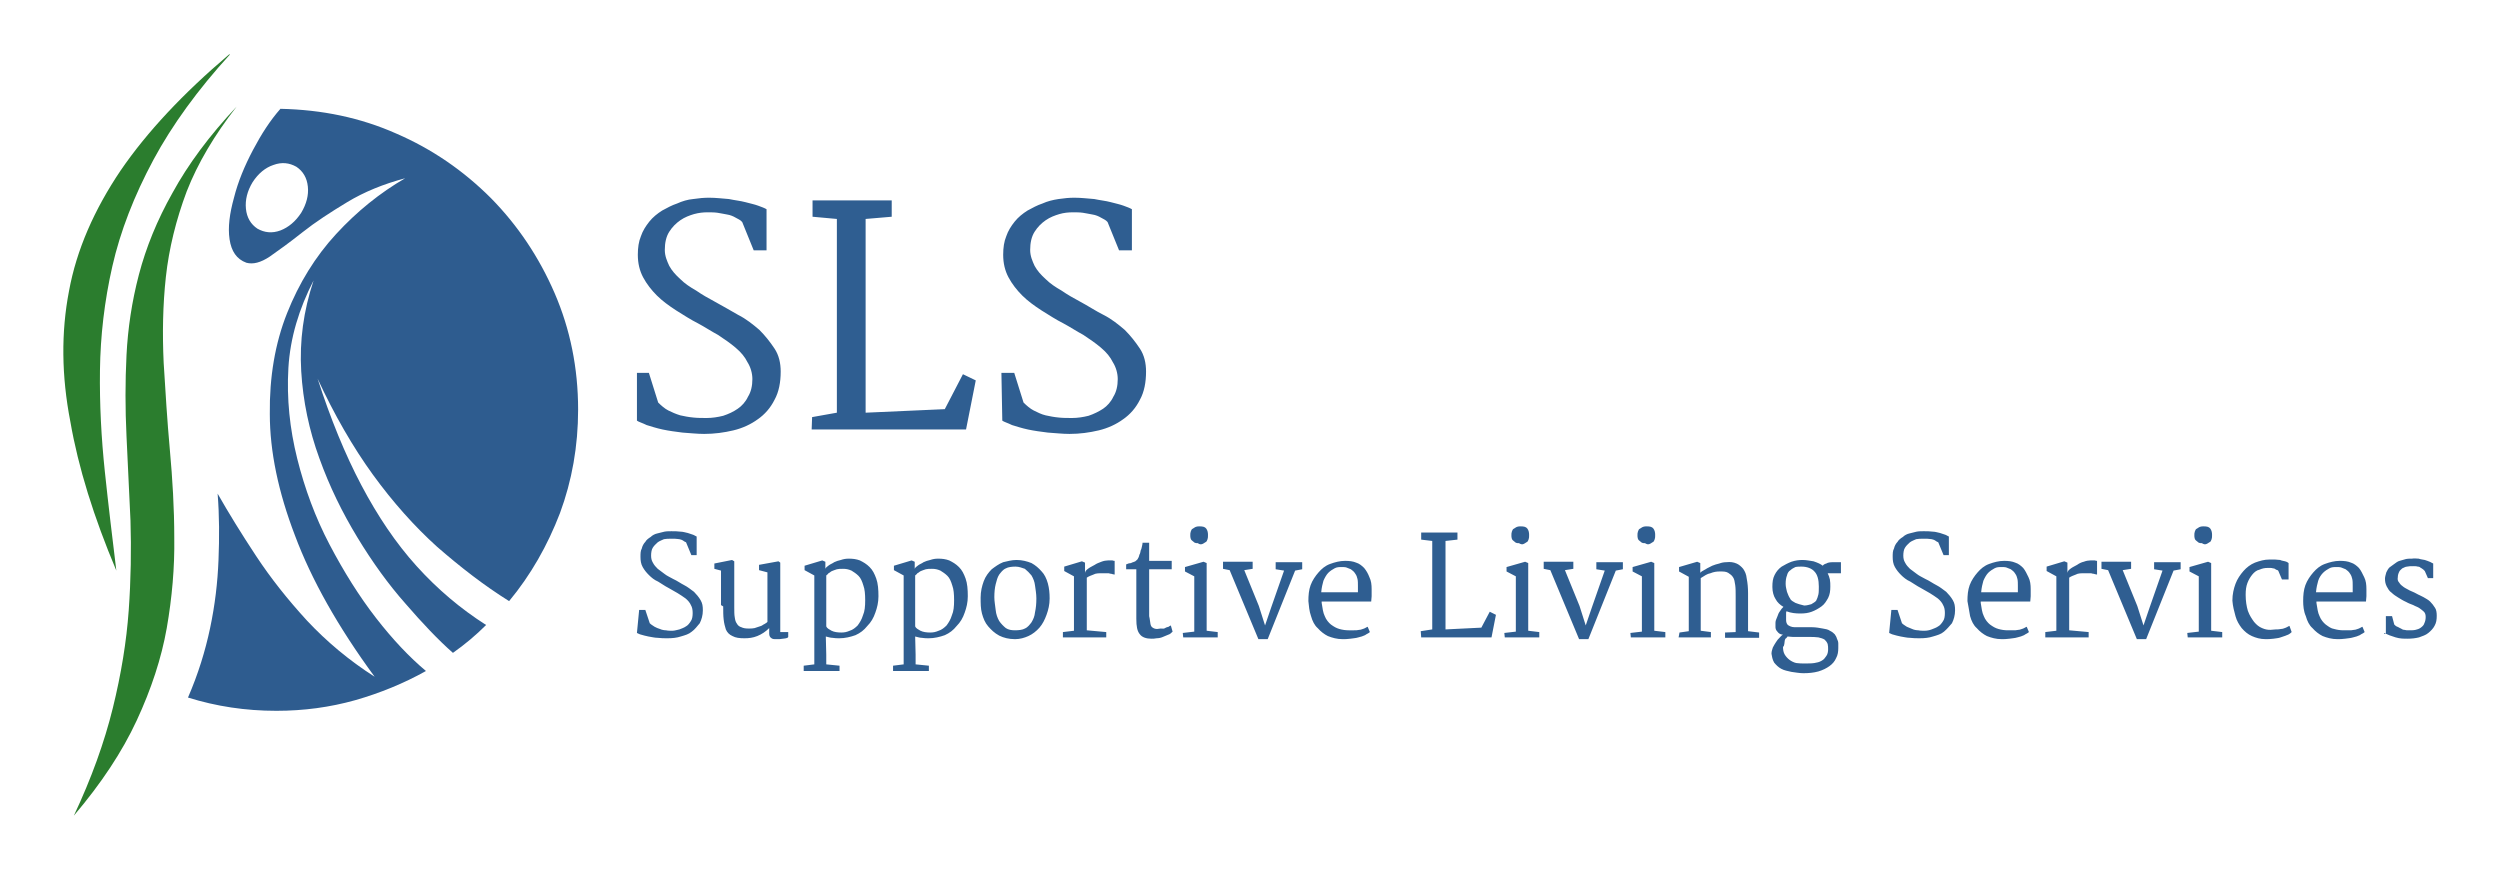
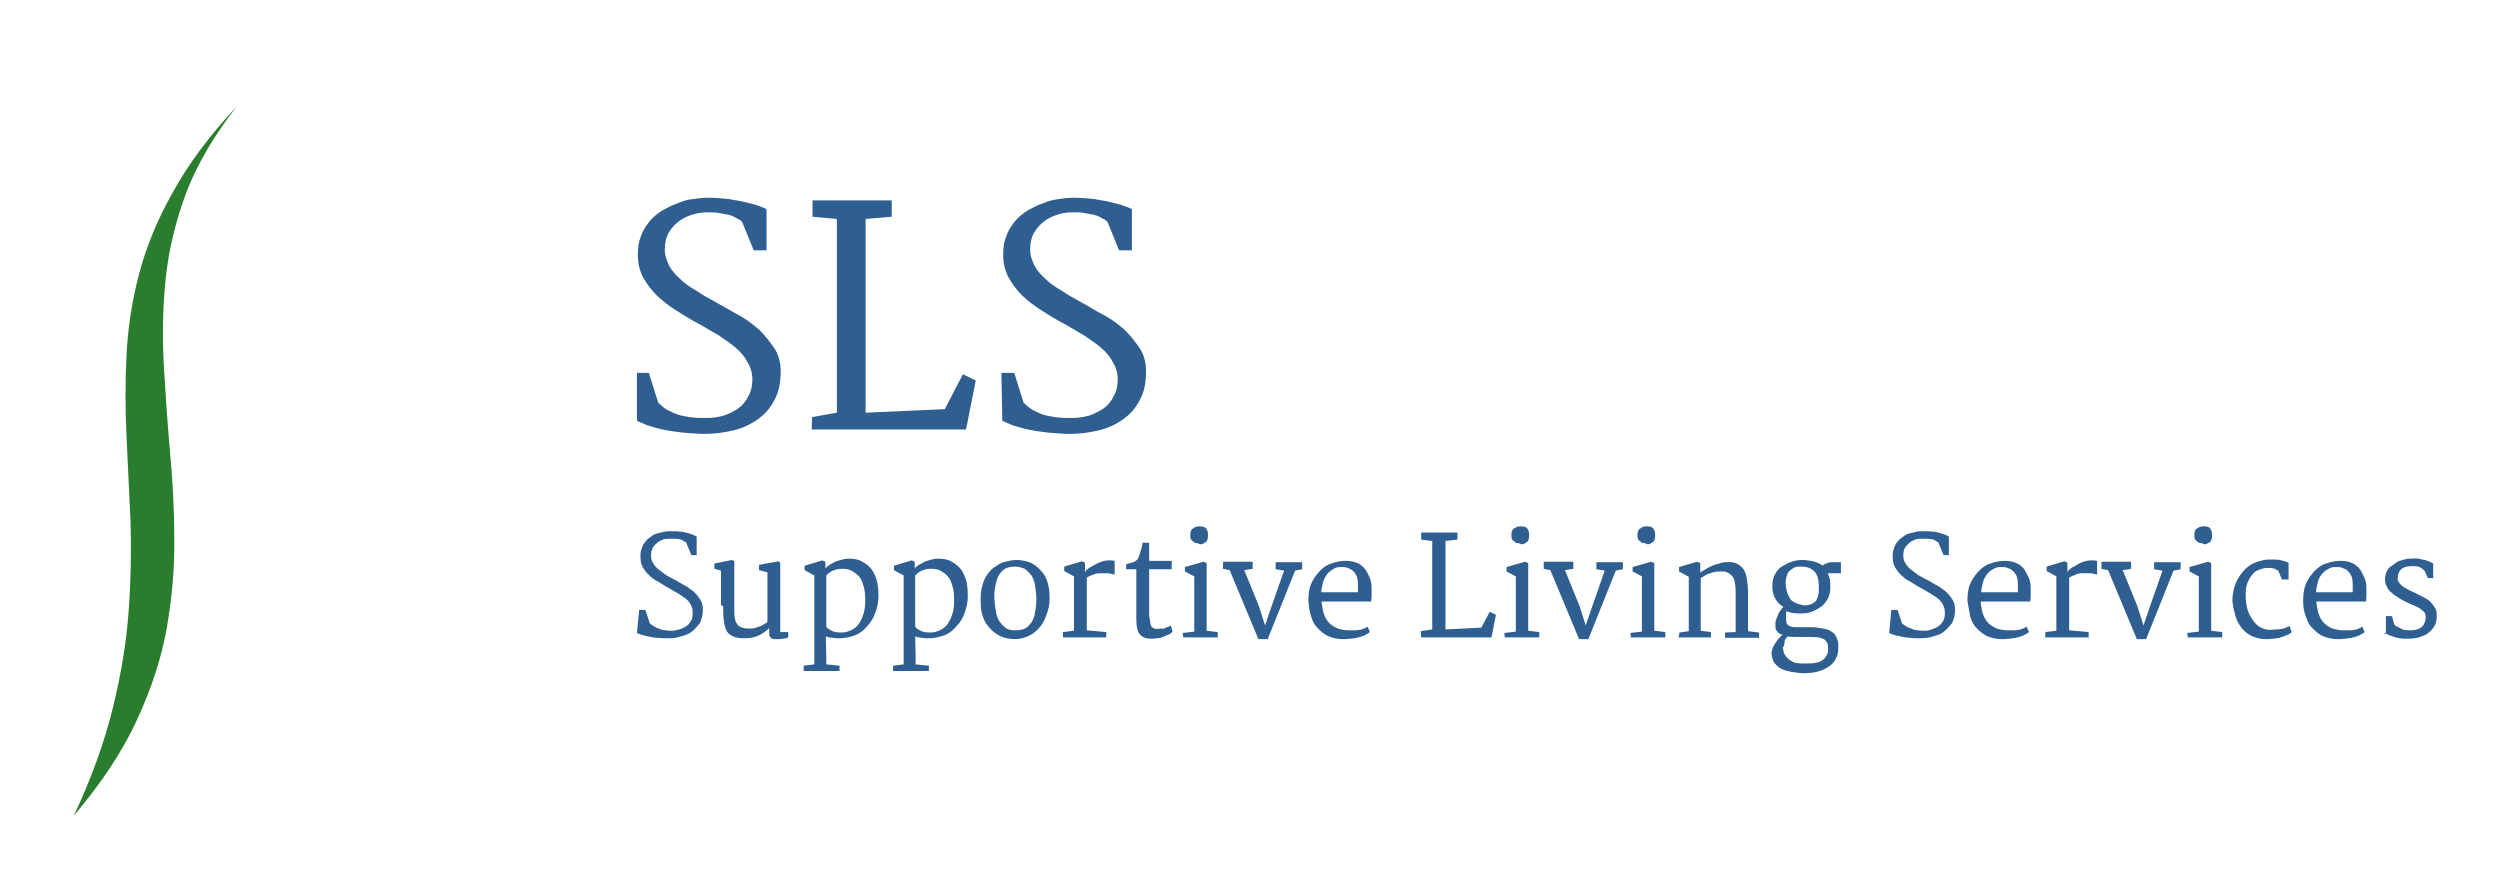
<svg xmlns="http://www.w3.org/2000/svg" version="1.1" id="Layer_1" x="0" y="0" viewBox="0 0 565.2 196.7" xml:space="preserve">
  <style>.st2{fill:#2b7d2e}</style>
  <path d="M67 37.7c-1.6-.9-3.3-1.1-5.2-.4-1.8.6-3.4 1.9-4.7 3.9-1.2 2-1.7 4-1.5 6s1.1 3.5 2.6 4.5c1.6.9 3.3 1.1 5.2.4 1.8-.7 3.4-2 4.7-4 1.2-2 1.7-4 1.5-5.9-.2-2-1.1-3.5-2.6-4.5z" fill="none" />
-   <path d="M111 44.8c-6.2-6.2-13.3-11.1-21.4-14.6-8.1-3.6-16.8-5.4-26.2-5.6-2.3 2.6-4.3 5.7-6.2 9.3-1.9 3.6-3.4 7.2-4.3 10.8-1 3.6-1.4 6.7-1 9.4.4 2.7 1.6 4.5 3.8 5.3 1.5.4 3.2 0 5.3-1.4 2-1.4 4.5-3.2 7.4-5.5 2.9-2.3 6.3-4.5 10.1-6.8s8.2-4.1 13.1-5.4c-5.7 3.3-10.9 7.5-15.6 12.6C71.3 58 67.6 64 64.9 70.8s-4 14.4-3.9 22.8c0 8.4 1.9 17.6 5.7 27.5 3.7 9.9 9.7 20.6 18 31.9-5.8-3.7-10.9-8-15.3-12.7-4.4-4.8-8.2-9.6-11.5-14.6s-6.2-9.7-8.7-14.1c.4 5 .4 10 .2 15-.2 5.1-.8 10.2-1.9 15.4-1.1 5.2-2.7 10.4-5 15.7 6.4 2 13 3 20 3 6.2 0 12.1-.8 17.8-2.4 5.6-1.6 11-3.8 16-6.6-3.7-3.1-7.5-7.1-11.3-12-3.8-4.9-7.3-10.5-10.5-16.6-3.2-6.1-5.6-12.6-7.3-19.4-1.7-6.8-2.4-13.6-2-20.5.4-6.8 2.4-13.4 5.7-19.8-2.3 6.9-3.2 13.7-2.8 20.5.4 6.8 1.8 13.4 4.1 19.7 2.3 6.4 5.2 12.3 8.6 17.9 3.4 5.6 7 10.6 10.9 15 3.8 4.4 7.4 8.2 10.7 11.1 2.7-1.9 5.2-4 7.5-6.3-5.8-3.7-11-8.1-15.7-13.3-4.7-5.2-8.8-11.3-12.5-18.3-3.7-7-7-15.1-9.9-24.1 3.8 8.2 8 15.5 12.5 21.7s9.4 11.7 14.5 16.3c5.4 4.7 10.7 8.8 16.3 12.3 4.9-5.9 8.7-12.6 11.5-19.9 2.7-7.3 4.1-15.1 4.1-23.4 0-9.4-1.8-18.2-5.3-26.3-3.5-8.1-8.3-15.3-14.4-21.5zm-42.9 3.3c-1.3 2-2.9 3.3-4.7 4-1.9.7-3.6.5-5.2-.4-1.5-1-2.4-2.5-2.6-4.5s.3-4 1.5-6c1.3-2 2.9-3.3 4.7-3.9 1.9-.7 3.6-.5 5.2.4 1.5 1 2.4 2.5 2.6 4.5.2 1.9-.3 3.9-1.5 5.9z" fill="#2e5c8f" />
  <path class="st2" d="M31.4 62.1c-1.6 6.1-2.5 12.2-2.8 18.2s-.3 12.1 0 18.3.6 12.6.9 19.1c.2 6.5.1 13.3-.4 20.3s-1.7 14.4-3.6 22.1c-1.9 7.7-4.8 15.8-8.8 24.3 6.2-7.3 10.9-14.4 14.2-21.5 3.3-7.1 5.6-14.1 6.8-20.9 1.2-6.9 1.8-13.7 1.7-20.4 0-6.7-.4-13.3-1-19.9-.6-6.6-1-13.2-1.4-19.7-.3-6.5-.2-13 .5-19.4.7-6.4 2.3-12.9 4.7-19.3 2.5-6.4 6.3-12.8 11.3-19.2-6.2 6.6-11 13.1-14.5 19.5-3.5 6.2-6 12.4-7.6 18.5z" />
-   <path class="st2" d="M27.3 38.5c-6 8.9-10 18-11.7 27.3-1.8 9.3-1.7 19.2.3 29.5 1.8 10.4 5.3 21.6 10.4 33.7-.9-7.4-1.8-14.8-2.6-22.4-.8-7.6-1.2-15.2-1.1-22.9.1-7.7 1-15.6 2.8-23.5 1.8-7.9 4.9-15.9 9.3-24.1 4.2-7.8 10-15.8 17.3-23.8h-.2c-10.5 8.9-18.6 17.6-24.5 26.2z" />
  <path d="M144 95.1c.4.3 1.2.5 2.2 1 1 .3 2.2.7 3.6 1s2.9.5 4.5.7c1.6.1 3.3.3 4.9.3 2.3 0 4.5-.3 6.6-.8s4-1.4 5.5-2.5c1.6-1.1 2.9-2.6 3.8-4.4 1-1.8 1.4-4 1.4-6.4 0-1.9-.4-3.7-1.4-5.2-1-1.5-2.1-2.9-3.4-4.2-1.4-1.2-3-2.5-4.8-3.4-1.8-1-3.6-2.1-5.3-3-1.5-.8-2.9-1.6-4.2-2.5-1.4-.8-2.6-1.6-3.6-2.6-1.1-1-1.9-1.9-2.5-3-.5-1.1-1-2.2-1-3.6 0-1.6.3-3 1-4.1.7-1.1 1.5-1.9 2.5-2.6 1-.7 2.1-1.1 3.1-1.4 1.1-.3 2.1-.4 3-.4.8 0 1.6 0 2.3.1.8.1 1.5.3 2.2.4.7.1 1.4.4 1.9.7s1.1.5 1.5 1l2.6 6.4h2.9v-9.3c-.5-.3-1.1-.5-1.9-.8-.8-.3-1.8-.5-2.9-.8-1.1-.3-2.3-.4-3.7-.7-1.4-.1-2.9-.3-4.5-.3-1.1 0-2.3.1-3.6.3-1.2.1-2.5.5-3.6 1-1.2.4-2.3 1-3.4 1.6-1.1.7-2.1 1.5-2.9 2.5-.8 1-1.5 2.1-1.9 3.3-.5 1.2-.7 2.6-.7 4.2 0 1.9.4 3.6 1.2 5.1.8 1.5 1.9 2.9 3.1 4.1 1.2 1.2 2.7 2.3 4.4 3.4 1.6 1 3.3 2.1 4.9 2.9 1.5.8 3 1.8 4.5 2.6 1.5 1 2.7 1.8 4 2.9s2.1 2.1 2.7 3.3c.7 1.1 1.1 2.5 1.1 3.8 0 1.5-.3 2.9-1 4-.5 1.1-1.4 2.1-2.3 2.7-1 .7-2.1 1.2-3.3 1.6-1.2.3-2.5.5-3.7.5-1 0-2.1 0-3-.1-1.1-.1-2.1-.3-3-.5-1-.3-1.9-.7-2.7-1.1-.8-.4-1.6-1.1-2.3-1.8l-2.1-6.7H144v10.8zm39.5 2h34.9l2.2-11.1-2.9-1.4-4.1 7.9-17.9.8V49.5l5.9-.5v-3.7h-17.9V49l5.5.5v43.8l-5.6 1-.1 2.8zm43.1-2c.4.3 1.2.5 2.2 1 1 .3 2.2.7 3.6 1s2.9.5 4.5.7c1.6.1 3.3.3 4.9.3 2.3 0 4.5-.3 6.6-.8s4-1.4 5.5-2.5c1.6-1.1 2.9-2.6 3.8-4.4 1-1.8 1.4-4 1.4-6.4 0-1.9-.4-3.7-1.4-5.2-1-1.5-2.1-2.9-3.4-4.2-1.4-1.2-3-2.5-4.8-3.4s-3.6-2.1-5.3-3c-1.5-.8-2.9-1.6-4.2-2.5-1.4-.8-2.6-1.6-3.6-2.6-1.1-1-1.9-1.9-2.5-3-.5-1.1-1-2.2-1-3.6 0-1.6.3-3 1-4.1.7-1.1 1.5-1.9 2.5-2.6 1-.7 2.1-1.1 3.1-1.4s2.1-.4 3-.4c.8 0 1.6 0 2.3.1.8.1 1.5.3 2.2.4.7.1 1.4.4 1.9.7s1.1.5 1.5 1l2.6 6.4h2.9v-9.3c-.5-.3-1.1-.5-1.9-.8s-1.8-.5-2.9-.8c-1.1-.3-2.3-.4-3.7-.7-1.4-.1-2.9-.3-4.5-.3-1.1 0-2.3.1-3.6.3s-2.5.5-3.6 1c-1.2.4-2.3 1-3.4 1.6-1.1.7-2.1 1.5-2.9 2.5-.8 1-1.5 2.1-1.9 3.3-.5 1.2-.7 2.6-.7 4.2 0 1.9.4 3.6 1.2 5.1.8 1.5 1.9 2.9 3.1 4.1 1.2 1.2 2.7 2.3 4.4 3.4 1.6 1 3.3 2.1 4.9 2.9 1.5.8 3 1.8 4.5 2.6 1.5 1 2.7 1.8 4 2.9s2.1 2.1 2.7 3.3c.7 1.1 1.1 2.5 1.1 3.8 0 1.5-.3 2.9-1 4-.5 1.1-1.4 2.1-2.3 2.7s-2.1 1.2-3.3 1.6c-1.2.3-2.5.5-3.7.5-1 0-2.1 0-3-.1-1.1-.1-2.1-.3-3-.5s-1.9-.7-2.7-1.1c-.8-.4-1.6-1.1-2.3-1.8l-2.1-6.7h-2.9l.2 10.8zm-82.6 48c.3.1.5.3 1 .4.4.1 1 .3 1.6.4.7.1 1.4.3 2.1.3.7.1 1.5.1 2.2.1 1.1 0 2.1-.1 3-.4 1-.3 1.8-.5 2.5-1.1.7-.5 1.2-1.2 1.8-1.9.4-.8.7-1.8.7-2.9 0-1-.1-1.6-.5-2.3-.4-.7-1-1.4-1.5-1.9-.7-.5-1.4-1.1-2.2-1.5-.8-.4-1.6-1-2.5-1.4-.7-.4-1.4-.7-1.9-1.1s-1.1-.8-1.6-1.2c-.4-.4-.8-.8-1.1-1.4-.3-.5-.4-1-.4-1.6s.1-1.4.4-1.8c.3-.5.7-.8 1.1-1.2.4-.3 1-.5 1.4-.7.5-.1 1-.1 1.4-.1h1.1c.4 0 .7.1 1 .1.3.1.5.1.8.3s.4.3.7.4l1.2 2.9h1.2v-4.2c-.3-.1-.5-.3-.8-.4-.4-.1-.8-.3-1.2-.4-.5-.1-1.1-.3-1.6-.3-.7-.1-1.4-.1-2.1-.1-.5 0-1.1 0-1.6.1s-1.1.3-1.6.4c-.5.1-1.1.4-1.5.8-.5.3-1 .7-1.2 1.1-.4.4-.7 1-.8 1.5-.3.5-.3 1.2-.3 1.9 0 .8.1 1.6.5 2.3.4.7.8 1.2 1.4 1.8s1.2 1.1 2.1 1.5c.7.4 1.5 1 2.3 1.4l2.1 1.2c.7.4 1.2.8 1.8 1.2.5.4 1 1 1.2 1.5.3.5.4 1.1.4 1.8s-.1 1.4-.4 1.8c-.3.5-.7 1-1.1 1.2-.4.3-1 .5-1.5.7-.5.1-1.1.3-1.6.3-.4 0-1 0-1.4-.1-.4 0-1-.1-1.4-.3-.4-.1-.8-.3-1.2-.5-.4-.3-.7-.4-1.1-.8l-1-3h-1.4l-.5 5.2zm19.5-6c0 1.1 0 2.1.1 2.9.1 1 .3 1.6.5 2.3.3.7.8 1.2 1.5 1.5.7.4 1.6.5 2.7.5 1 0 1.9-.1 2.9-.5s1.9-1 2.7-1.8v1.2c0 .4.1.8.4 1 .3.3.7.3 1.1.3h.8c.3 0 .5-.1.8-.1.3 0 .5-.1.7-.1.3-.1.4-.1.5-.3v-1.1h-1.8v-15.7l-.4-.3-4.4.8v1.2l1.9.5v11.2c-.1.1-.3.3-.7.5-.3.1-.5.4-1 .5-.4.1-.8.3-1.2.4-.4.1-.8.1-1.4.1-.7 0-1.2-.1-1.6-.3-.4-.1-.8-.4-1-.8-.3-.4-.4-.8-.5-1.5-.1-.5-.1-1.4-.1-2.2v-10.4l-.5-.3-4 .8v1.2l1.5.4v7.8l.5.3zm18.2 13.4v1.2h8.1v-1.2l-3-.3V148l-.1-4.1c.5.1 1 .3 1.5.3.5.1 1.1.1 1.6.1 1.2 0 2.5-.3 3.6-.7 1.1-.5 1.9-1.1 2.7-2.1.8-.8 1.4-1.8 1.8-3 .4-1.1.7-2.3.7-3.7 0-1.5-.1-2.9-.5-4s-.8-1.9-1.5-2.6-1.4-1.1-2.2-1.5c-.8-.3-1.6-.4-2.5-.4-.7 0-1.2.1-1.8.3-.5.1-1.1.3-1.5.5-.4.3-.8.4-1.2.7-.4.3-.7.5-.8.8V127l-.7-.3-4 1.2v1l2.2 1.2v20.1l-2.4.3zm5.1-14.5v-5.9c.1-.1.4-.3.5-.5.3-.1.5-.4.8-.5.3-.1.7-.3 1.1-.4.4-.1.8-.1 1.4-.1.7 0 1.2.1 1.9.4.5.3 1.1.7 1.6 1.2s.8 1.2 1.1 2.2c.3.8.4 1.9.4 3.3s-.1 2.5-.5 3.4c-.3 1-.7 1.6-1.2 2.3-.5.5-1.1 1-1.8 1.2-.7.3-1.2.4-1.9.4-.8 0-1.6-.1-2.2-.4-.5-.3-1-.5-1.2-1V136zm15.1 14.5v1.2h8.1v-1.2l-3-.3V148l-.1-4.1c.5.1 1 .3 1.5.3.5.1 1.1.1 1.6.1 1.2 0 2.5-.3 3.6-.7 1.1-.5 1.9-1.1 2.7-2.1.8-.8 1.4-1.8 1.8-3 .4-1.1.7-2.3.7-3.7 0-1.5-.1-2.9-.5-4s-.8-1.9-1.5-2.6-1.4-1.1-2.2-1.5c-.8-.3-1.6-.4-2.5-.4-.7 0-1.2.1-1.8.3-.5.1-1.1.3-1.5.5-.4.3-.8.4-1.2.7s-.7.5-.8.8V127l-.7-.3-4 1.2v1l2.2 1.2v20.1l-2.4.3zm5-14.5v-5.9c.1-.1.4-.3.5-.5.3-.1.5-.4.8-.5s.7-.3 1.1-.4c.4-.1.8-.1 1.4-.1.7 0 1.2.1 1.9.4.5.3 1.1.7 1.6 1.2s.8 1.2 1.1 2.2c.3.8.4 1.9.4 3.3s-.1 2.5-.5 3.4c-.3 1-.7 1.6-1.2 2.3-.5.5-1.1 1-1.8 1.2-.7.3-1.2.4-1.9.4-.8 0-1.6-.1-2.2-.4-.5-.3-1-.5-1.2-1V136zm15.1 2.7c.3 1.1.7 2.1 1.4 2.9s1.4 1.5 2.5 2.1c1 .5 2.2.8 3.6.8 1.1 0 2.1-.3 3-.7s1.8-1.1 2.5-1.9 1.2-1.8 1.6-2.9c.4-1.1.7-2.3.7-3.7 0-1.2-.1-2.3-.4-3.4-.3-1.1-.8-2.1-1.4-2.7-.7-.8-1.4-1.4-2.3-1.9-1-.4-2.1-.7-3.4-.7-1.1 0-2.1.3-3 .5-1 .4-1.8 1-2.6 1.6-.7.7-1.4 1.6-1.8 2.7-.4 1.1-.7 2.3-.7 3.7 0 1.3 0 2.5.3 3.6zm5.4 3.3c-.5-.4-1.1-1-1.5-1.6-.4-.7-.7-1.5-.8-2.5-.1-1-.3-1.9-.3-2.9 0-1.1.1-2.1.3-2.9s.4-1.6.8-2.2c.4-.5.8-1.1 1.5-1.4.5-.3 1.4-.4 2.2-.4s1.5.3 2.1.5c.5.4 1.1 1 1.5 1.5.4.7.7 1.4.8 2.3.1.8.3 1.8.3 2.9 0 1.2-.1 2.2-.3 3.1-.1 1-.4 1.6-.8 2.3-.4.5-.8 1.1-1.5 1.4-.5.3-1.4.4-2.2.4s-1.5-.1-2.1-.5zm13 2.1h9.7v-1.2l-4.4-.4v-11.9c.4-.3 1-.5 1.5-.7.5-.3 1.2-.3 2.1-.3h1c.3 0 .5 0 .7.1.3 0 .4.1.5.1s.3.1.5.1v-3.1c-.1 0-.3 0-.5-.1h-1c-.4 0-1 .1-1.5.3s-1.1.4-1.5.7c-.5.3-1 .5-1.4.8s-.7.5-.8 1v-2.3l-.7-.3-4 1.2v1l2.2 1.2v12.3l-2.5.3v1.2h.1zm17.3-.7c.5.7 1.5 1 2.6 1 .4 0 .7 0 1.2-.1.4 0 1-.1 1.4-.3s.8-.3 1.2-.5c.4-.1.7-.4 1-.7l-.4-1.4c-.1.1-.3.1-.5.3-.3.1-.5.1-.8.3s-.5.1-1 .1c-.3 0-.5.1-.8.1-.4 0-.7-.1-1-.3s-.4-.4-.5-.8c-.1-.4-.1-1-.3-1.8v-10.6h5.1v-1.9h-5.1v-4.1h-1.5c0 .1 0 .4-.1.7-.1.3-.1.7-.3 1-.1.4-.1.7-.3 1-.1.3-.1.5-.3.8-.1.3-.3.4-.4.5-.1.1-.3.3-.5.3-.1.1-.4.1-.7.3-.3 0-.7.1-1.1.3v1.1h2.3v11.2c0 1.7.2 2.8.8 3.5zm14.1-20.4c.3-.1.5-.3.7-.4.3-.1.4-.4.5-.7.1-.3.1-.5.1-1s-.1-1-.4-1.4c-.3-.4-.8-.5-1.5-.5-.3 0-.5 0-.8.1s-.5.3-.7.4c-.3.1-.4.4-.5.7-.1.3-.1.5-.1.8s0 .5.1.8c.1.3.3.4.4.5.1.1.4.3.5.4.3.1.4.1.7.1.4.3.7.3 1 .2zm-4.3 21.1h7.8v-1.2l-2.5-.3v-15.3l-.7-.3-4.2 1.2v1l2.1 1.1v12.5l-2.6.3.1 1zm17 .4h2.1l6.2-15.5 1.6-.3v-1.6h-6v1.6l1.9.3-2.9 8.3-1.4 4.1-1.4-4.4-3.3-8.1 1.9-.3V127h-6.7v1.6l1.5.3 6.5 15.6zm11.9-5.2c.3 1.1.8 2.1 1.5 2.7.7.8 1.5 1.4 2.3 1.8 1 .4 2.1.7 3.3.7.5 0 1.2 0 1.8-.1.5-.1 1.2-.1 1.8-.3.5-.1 1.1-.3 1.5-.5.4-.3.8-.4 1.1-.7l-.5-1.2c-.3.1-.5.3-.8.4-.4.1-.7.3-1.1.3-.4.1-.8.1-1.2.1h-1.2c-.7 0-1.4-.1-2.1-.3s-1.2-.5-1.9-1c-.5-.4-1.1-1.1-1.4-1.9-.4-.8-.5-1.8-.7-3v-.3H310c0-.4.1-.8.1-1.2v-1.6c0-1-.1-1.9-.5-2.7-.3-.8-.7-1.5-1.2-2.1-.5-.5-1.1-1-1.8-1.2-.7-.3-1.5-.4-2.5-.4-1.2 0-2.3.3-3.4.7s-1.9 1.1-2.6 1.9-1.4 1.8-1.8 2.9c-.4 1.1-.5 2.3-.5 3.6.1 1 .2 2.3.6 3.4zm2.3-5.4c.1-1.1.3-1.9.5-2.6.3-.7.7-1.4 1.1-1.8s1-.8 1.4-1c.5-.3 1.1-.3 1.6-.3.4 0 .8 0 1.1.1.3.1.7.3 1 .4.4.3.7.5 1 1 .3.4.4.8.5 1.2.1.4.1 1 .1 1.5v1.5h-8.3zm22.6 10.2h15.9l1-5.1-1.4-.7-1.9 3.6-8.1.4v-20l2.7-.3v-1.6h-8.2v1.6l2.5.3v20l-2.6.4.1 1.4zm23.1-21.1c.3-.1.5-.3.7-.4.3-.1.4-.4.5-.7.1-.3.1-.5.1-1s-.1-1-.4-1.4c-.3-.4-.8-.5-1.5-.5-.3 0-.5 0-.8.1s-.5.3-.7.4c-.3.1-.4.4-.5.7-.1.3-.1.5-.1.8s0 .5.1.8c.1.3.3.4.4.5.1.1.4.3.5.4.3.1.4.1.7.1.5.3.8.3 1 .2zm-4.2 21.1h7.8v-1.2l-2.5-.3v-15.3l-.7-.3-4.2 1.2v1l2.1 1.1v12.5l-2.6.3.1 1zm16.8.4h2.1l6.2-15.5 1.6-.3v-1.6h-6v1.6l1.9.3-2.9 8.3-1.4 4.1-1.4-4.4-3.3-8.1 1.9-.3V127H349v1.6l1.5.3 6.5 15.6zm15.9-21.5c.3-.1.5-.3.7-.4.3-.1.4-.4.5-.7.1-.3.1-.5.1-1s-.1-1-.4-1.4c-.3-.4-.8-.5-1.5-.5-.3 0-.5 0-.8.1s-.5.3-.7.4c-.3.1-.4.4-.5.7s-.1.5-.1.8 0 .5.1.8.3.4.4.5c.1.1.4.3.5.4.3.1.4.1.7.1.5.3.7.3 1 .2zm-4.2 21.1h7.8v-1.2l-2.5-.3v-15.3l-.7-.3-4.2 1.2v1l2.1 1.1v12.5l-2.6.3.1 1zm10.8 0h7.3v-1.2l-2.3-.3v-11.9c.8-.5 1.5-1 2.2-1.1.7-.3 1.4-.4 2.1-.4.8 0 1.4 0 1.9.3.4.3.8.5 1.1 1 .3.4.4 1.1.5 1.8.1.7.1 1.5.1 2.5v8.1l-2.4.1v1.2h7.7V143l-2.5-.3v-8.6c0-1.2-.1-2.3-.3-3.3-.1-1-.4-1.6-.8-2.2-.4-.5-1-1-1.5-1.2-.7-.3-1.4-.4-2.3-.3-.5 0-1.1.1-1.6.3-.5.1-1.1.3-1.6.5-.5.3-1.1.5-1.5.8-.5.3-1 .5-1.2.8v-2.2l-.7-.3-4.1 1.2v1l2.2 1.2v12.3l-2.1.3-.2 1.1zm21.6 5.7c.4.5 1 1.1 1.6 1.4.7.4 1.5.5 2.3.7.8.1 1.8.3 2.7.3 1.2 0 2.3-.1 3.4-.4 1-.3 1.8-.7 2.5-1.2s1.2-1.1 1.5-1.8c.4-.7.5-1.5.5-2.3v-1c0-.4-.1-.7-.3-1.1-.1-.4-.3-.7-.5-1-.3-.3-.5-.5-1.1-.8-.4-.3-1-.4-1.6-.5s-1.5-.3-2.5-.3h-3.9c-.7 0-1.2-.3-1.5-.5-.3-.3-.4-.7-.4-1.2v-1.4c0-.1 0-.4.1-.5 1 .4 2.1.5 3.1.5s1.8-.1 2.6-.4c.8-.3 1.5-.7 2.2-1.2s1.1-1.2 1.5-1.9c.4-.8.5-1.6.5-2.6 0-.5 0-1.1-.1-1.6s-.3-1-.5-1.4h3v-2.5h-1.8c-.7 0-1.2.1-1.5.3-.4.1-.7.3-.8.5-.5-.4-1.2-.7-2.1-1-.8-.1-1.5-.3-2.5-.3-.8 0-1.6.1-2.5.4-.8.3-1.5.7-2.2 1.1-.7.5-1.2 1.1-1.6 1.9-.4.8-.5 1.6-.5 2.7s.3 2.1.7 2.7c.4.8 1.1 1.4 1.8 1.8-.3.3-.5.5-.8 1-.3.4-.4.7-.5 1-.1.3-.3.7-.4 1-.1.3-.1.5-.1.7v.7c0 .3 0 .5.1.7.1.3.3.4.5.7.3.3.5.4 1.1.5-.3.1-.5.4-.8.7s-.5.5-.8 1c-.3.4-.4.7-.7 1.2-.1.4-.3.8-.3 1.4.1.6.2 1.3.6 2zm4.8-13.5c-.5-.3-1-.5-1.2-1-.3-.4-.5-1-.7-1.5-.1-.5-.3-1.1-.3-1.8 0-.8.1-1.4.3-1.9.1-.5.4-1 .8-1.2.3-.3.7-.5 1.1-.7.4-.1 1-.1 1.4-.1 1.2 0 2.3.4 2.9 1.1.7.7 1 1.9 1 3.4 0 .7 0 1.4-.1 1.8-.1.5-.3 1-.5 1.4-.3.4-.7.5-1.1.8-.4.1-1 .3-1.6.3-.9-.2-1.5-.4-2-.6zm-2.5 9.3c0-.3.1-.5.1-.8.1-.3.1-.4.3-.5.1-.1.3-.3.3-.4.4 0 .8.1 1.2.1h3.5c1 0 1.6 0 2.3.1.5.1 1.1.3 1.4.5.3.3.5.5.7 1 .1.4.1.8.1 1.2 0 .5-.1 1.1-.4 1.5-.3.4-.5.8-1.1 1.1-.5.3-1 .4-1.6.5s-1.4.1-2.2.1c-.7 0-1.2 0-1.9-.1-.5-.1-1.1-.4-1.5-.7-.4-.3-.8-.7-1.1-1.2-.3-.5-.4-1.1-.4-1.8.2 0 .2-.2.3-.6zm23.7-2.5c.3.1.5.3 1 .4.4.1 1 .3 1.6.4.7.1 1.4.3 2.1.3.7.1 1.5.1 2.2.1 1.1 0 2.1-.1 3-.4 1-.3 1.8-.5 2.5-1.1s1.2-1.2 1.8-1.9c.4-.8.7-1.8.7-2.9 0-1-.1-1.6-.5-2.3s-1-1.4-1.5-1.9c-.7-.5-1.4-1.1-2.2-1.5-.8-.4-1.6-1-2.5-1.4-.7-.4-1.4-.7-1.9-1.1s-1.1-.8-1.6-1.2c-.4-.4-.8-.8-1.1-1.4-.3-.5-.4-1-.4-1.6s.1-1.4.4-1.8c.3-.5.7-.8 1.1-1.2.4-.3 1-.5 1.4-.7.5-.1 1-.1 1.4-.1h1.1c.4 0 .7.1 1 .1.3.1.5.1.8.3s.4.3.7.4l1.2 2.9h1.2v-4.2c-.3-.1-.5-.3-.8-.4-.4-.1-.8-.3-1.2-.4-.5-.1-1.1-.3-1.6-.3-.7-.1-1.4-.1-2.1-.1-.5 0-1.1 0-1.6.1s-1.1.3-1.6.4c-.5.1-1.1.4-1.5.8-.5.3-1 .7-1.2 1.1-.4.4-.7 1-.8 1.5-.3.5-.3 1.2-.3 1.9 0 .8.1 1.6.5 2.3.4.7.8 1.2 1.4 1.8.5.5 1.2 1.1 2.1 1.5.7.4 1.5 1 2.3 1.4l2.1 1.2c.7.4 1.2.8 1.8 1.2.5.4 1 1 1.2 1.5.3.5.4 1.1.4 1.8s-.1 1.4-.4 1.8c-.3.5-.7 1-1.1 1.2-.4.3-1 .5-1.5.7s-1.1.3-1.6.3c-.4 0-1 0-1.4-.1-.4 0-1-.1-1.4-.3s-.8-.3-1.2-.5c-.4-.3-.7-.4-1.1-.8l-1-3h-1.4l-.5 5.2zm18.3-3.8c.3 1.1.8 2.1 1.5 2.7.7.8 1.5 1.4 2.3 1.8 1 .4 2.1.7 3.3.7.5 0 1.2 0 1.8-.1.5-.1 1.2-.1 1.8-.3.5-.1 1.1-.3 1.5-.5.4-.3.8-.4 1.1-.7l-.5-1.2c-.3.1-.5.3-.8.4-.4.1-.7.3-1.1.3-.4.1-.8.1-1.2.1h-1.2c-.7 0-1.4-.1-2.1-.3s-1.2-.5-1.9-1c-.5-.4-1.1-1.1-1.4-1.9-.4-.8-.5-1.8-.7-3v-.3H459c0-.4.1-.8.1-1.2v-1.6c0-1-.1-1.9-.5-2.7s-.7-1.5-1.2-2.1c-.5-.5-1.1-1-1.8-1.2-.7-.3-1.5-.4-2.5-.4-1.2 0-2.3.3-3.4.7s-1.9 1.1-2.6 1.9-1.4 1.8-1.8 2.9c-.4 1.1-.5 2.3-.5 3.6.2 1 .4 2.3.6 3.4zm2.5-5.4c.1-1.1.3-1.9.5-2.6.3-.7.7-1.4 1.1-1.8.4-.4 1-.8 1.4-1 .5-.3 1.1-.3 1.6-.3.4 0 .8 0 1.1.1.3.1.7.3 1 .4.4.3.7.5 1 1 .3.4.4.8.5 1.2.1.4.1 1 .1 1.5v1.5h-8.3zm14.6 10.2h9.7v-1.2l-4.4-.4v-11.9c.4-.3 1-.5 1.5-.7.5-.3 1.2-.3 2.1-.3h1c.3 0 .5 0 .7.1.3 0 .4.1.5.1.1 0 .3.1.5.1v-3.1c-.1 0-.3 0-.5-.1h-1c-.4 0-1 .1-1.5.3-.5.1-1.1.4-1.5.7-.5.3-1 .5-1.4.8s-.7.5-.8 1v-2.3l-.7-.3-4 1.2v1l2.2 1.2v12.3l-2.5.3v1.2h.1zm20.6.4h2.1l6.2-15.5 1.6-.3v-1.6h-6v1.6l1.9.3-2.9 8.3-1.4 4.1-1.4-4.4-3.3-8.1 1.9-.3V127h-6.7v1.6l1.5.3 6.5 15.6zm15.7-21.5c.3-.1.5-.3.7-.4.3-.1.4-.4.5-.7.1-.3.1-.5.1-1s-.1-1-.4-1.4c-.3-.4-.8-.5-1.5-.5-.3 0-.5 0-.8.1s-.5.3-.7.4c-.3.1-.4.4-.5.7-.1.3-.1.5-.1.8s0 .5.1.8c.1.3.3.4.4.5.1.1.4.3.5.4.3.1.4.1.7.1.5.3.7.3 1 .2zm-4.2 21.1h7.8v-1.2l-2.5-.3v-15.3l-.7-.3-4.2 1.2v1l2.1 1.1v12.5l-2.6.3.1 1zm10.8-4.8c.3 1.1.8 1.9 1.4 2.7.7.8 1.4 1.4 2.3 1.8s1.9.7 3.1.7c.5 0 1.1 0 1.8-.1.5-.1 1.1-.1 1.6-.3s1-.3 1.4-.5c.4-.1.8-.4 1.1-.7l-.5-1.4c-.3.1-.5.3-.8.4-.3.1-.7.3-1.1.3-.4.1-.8.1-1.2.1s-.8.1-1.2.1c-.7 0-1.2-.1-1.9-.4-.7-.3-1.2-.7-1.8-1.4-.5-.7-1-1.4-1.4-2.5-.3-1-.5-2.2-.5-3.6 0-1.1.1-1.9.4-2.7.3-.8.7-1.4 1.1-1.9s1-1 1.6-1.1c.7-.3 1.2-.4 1.9-.4h.5c.3 0 .4 0 .7.1.3 0 .4.1.7.3.3.1.4.1.5.3l.8 1.9h1.5v-3.7c-.1-.1-.4-.3-.8-.4-.3-.1-.7-.1-1.1-.3-.4 0-.8-.1-1.2-.1h-1.2c-1.2 0-2.2.3-3.3.7-1 .4-1.9 1.1-2.6 1.9s-1.4 1.8-1.8 2.9c-.4 1.1-.7 2.3-.7 3.8.1 1.3.4 2.4.7 3.5zm15.9 0c.3 1.1.8 2.1 1.5 2.7.7.8 1.5 1.4 2.3 1.8 1 .4 2.1.7 3.3.7.5 0 1.2 0 1.8-.1.5-.1 1.2-.1 1.8-.3.5-.1 1.1-.3 1.5-.5.4-.3.8-.4 1.1-.7l-.5-1.2c-.3.1-.5.3-.8.4-.4.1-.7.3-1.1.3-.4.1-.8.1-1.2.1h-1.2c-.7 0-1.4-.1-2.1-.3-.7-.1-1.2-.5-1.9-1-.5-.4-1.1-1.1-1.4-1.9-.4-.8-.5-1.8-.7-3v-.3h11.2c0-.4.1-.8.1-1.2v-1.6c0-1-.1-1.9-.5-2.7s-.7-1.5-1.2-2.1c-.5-.5-1.1-1-1.8-1.2-.7-.3-1.5-.4-2.5-.4-1.2 0-2.3.3-3.4.7-1.1.4-1.9 1.1-2.6 1.9-.7.8-1.4 1.8-1.8 2.9-.4 1.1-.5 2.3-.5 3.6 0 1 .1 2.3.6 3.4zm2.3-5.4c.1-1.1.3-1.9.5-2.6s.7-1.4 1.1-1.8 1-.8 1.4-1c.5-.3 1.1-.3 1.6-.3.4 0 .8 0 1.1.1s.7.3 1 .4c.4.3.7.5 1 1 .3.4.4.8.5 1.2s.1 1 .1 1.5v1.5h-8.3zm15.4 9.2c.8.4 1.6.7 2.6 1 1 .3 1.8.3 2.7.3s1.8-.1 2.6-.3c.8-.3 1.5-.5 2.1-1 .5-.4 1.1-1 1.4-1.6.4-.7.5-1.4.5-2.3 0-.7-.1-1.4-.4-1.8-.3-.5-.7-1-1.1-1.4-.4-.4-1-.7-1.5-1-.5-.3-1.1-.5-1.6-.8s-1.1-.5-1.5-.7c-.5-.3-1-.5-1.4-.8-.4-.3-.7-.5-1-1-.3-.3-.4-.7-.3-1.2 0-.4.1-.8.3-1.2.1-.3.4-.5.7-.8.3-.1.7-.4 1.1-.4.4-.1.8-.1 1.4-.1.3 0 .7 0 1 .1.3 0 .5.1.7.3.3.1.4.3.5.3l.4.4.7 1.6h1.2v-3.3c-.3-.1-.5-.3-.8-.4-.3-.1-.7-.3-1.1-.4-.4-.1-.8-.1-1.4-.3-.4 0-1-.1-1.5 0-.4 0-1 0-1.4.1s-1 .3-1.4.4c-.4.1-.8.4-1.2.7-.4.3-.7.5-1.1.8-.3.3-.5.7-.7 1.1-.1.4-.3 1-.3 1.4 0 .7.1 1.2.4 1.8.3.5.5 1 1.1 1.4.4.4 1 .8 1.5 1.1.5.3 1.1.7 1.8 1 .5.3 1.1.5 1.6.7.5.3 1 .4 1.4.7s.7.5 1 .8c.3.3.4.7.4 1.2s-.1 1-.3 1.4c-.1.4-.4.7-.8 1s-.8.4-1.2.5c-.4.1-1 .1-1.5.1-.4 0-.7 0-1-.1-.3 0-.5-.1-.8-.3-.3-.1-.5-.3-.8-.4-.3-.1-.5-.3-.7-.5l-.5-1.9h-1.4v4h-.4z" fill="#2f5e91" />
</svg>